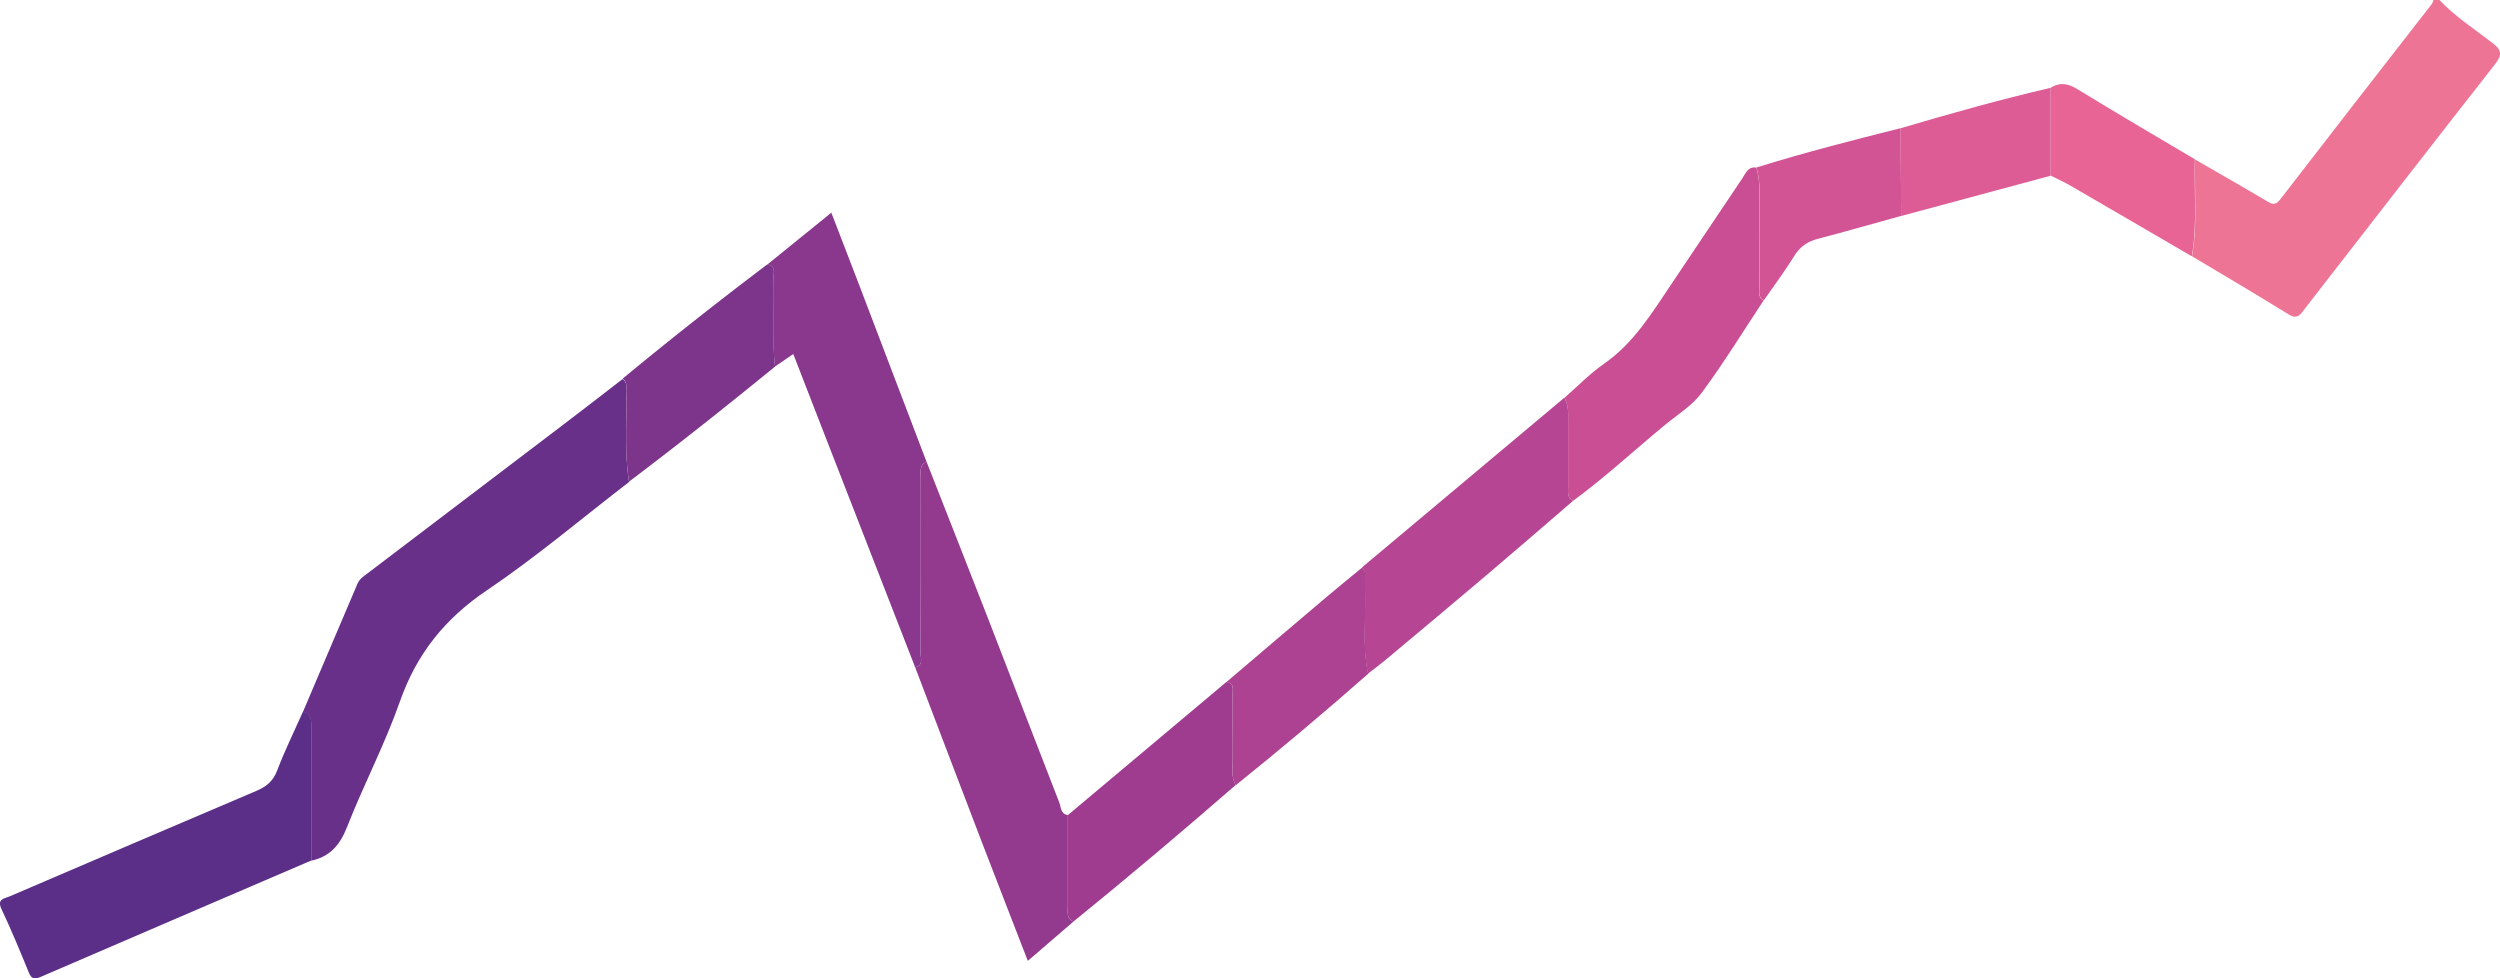
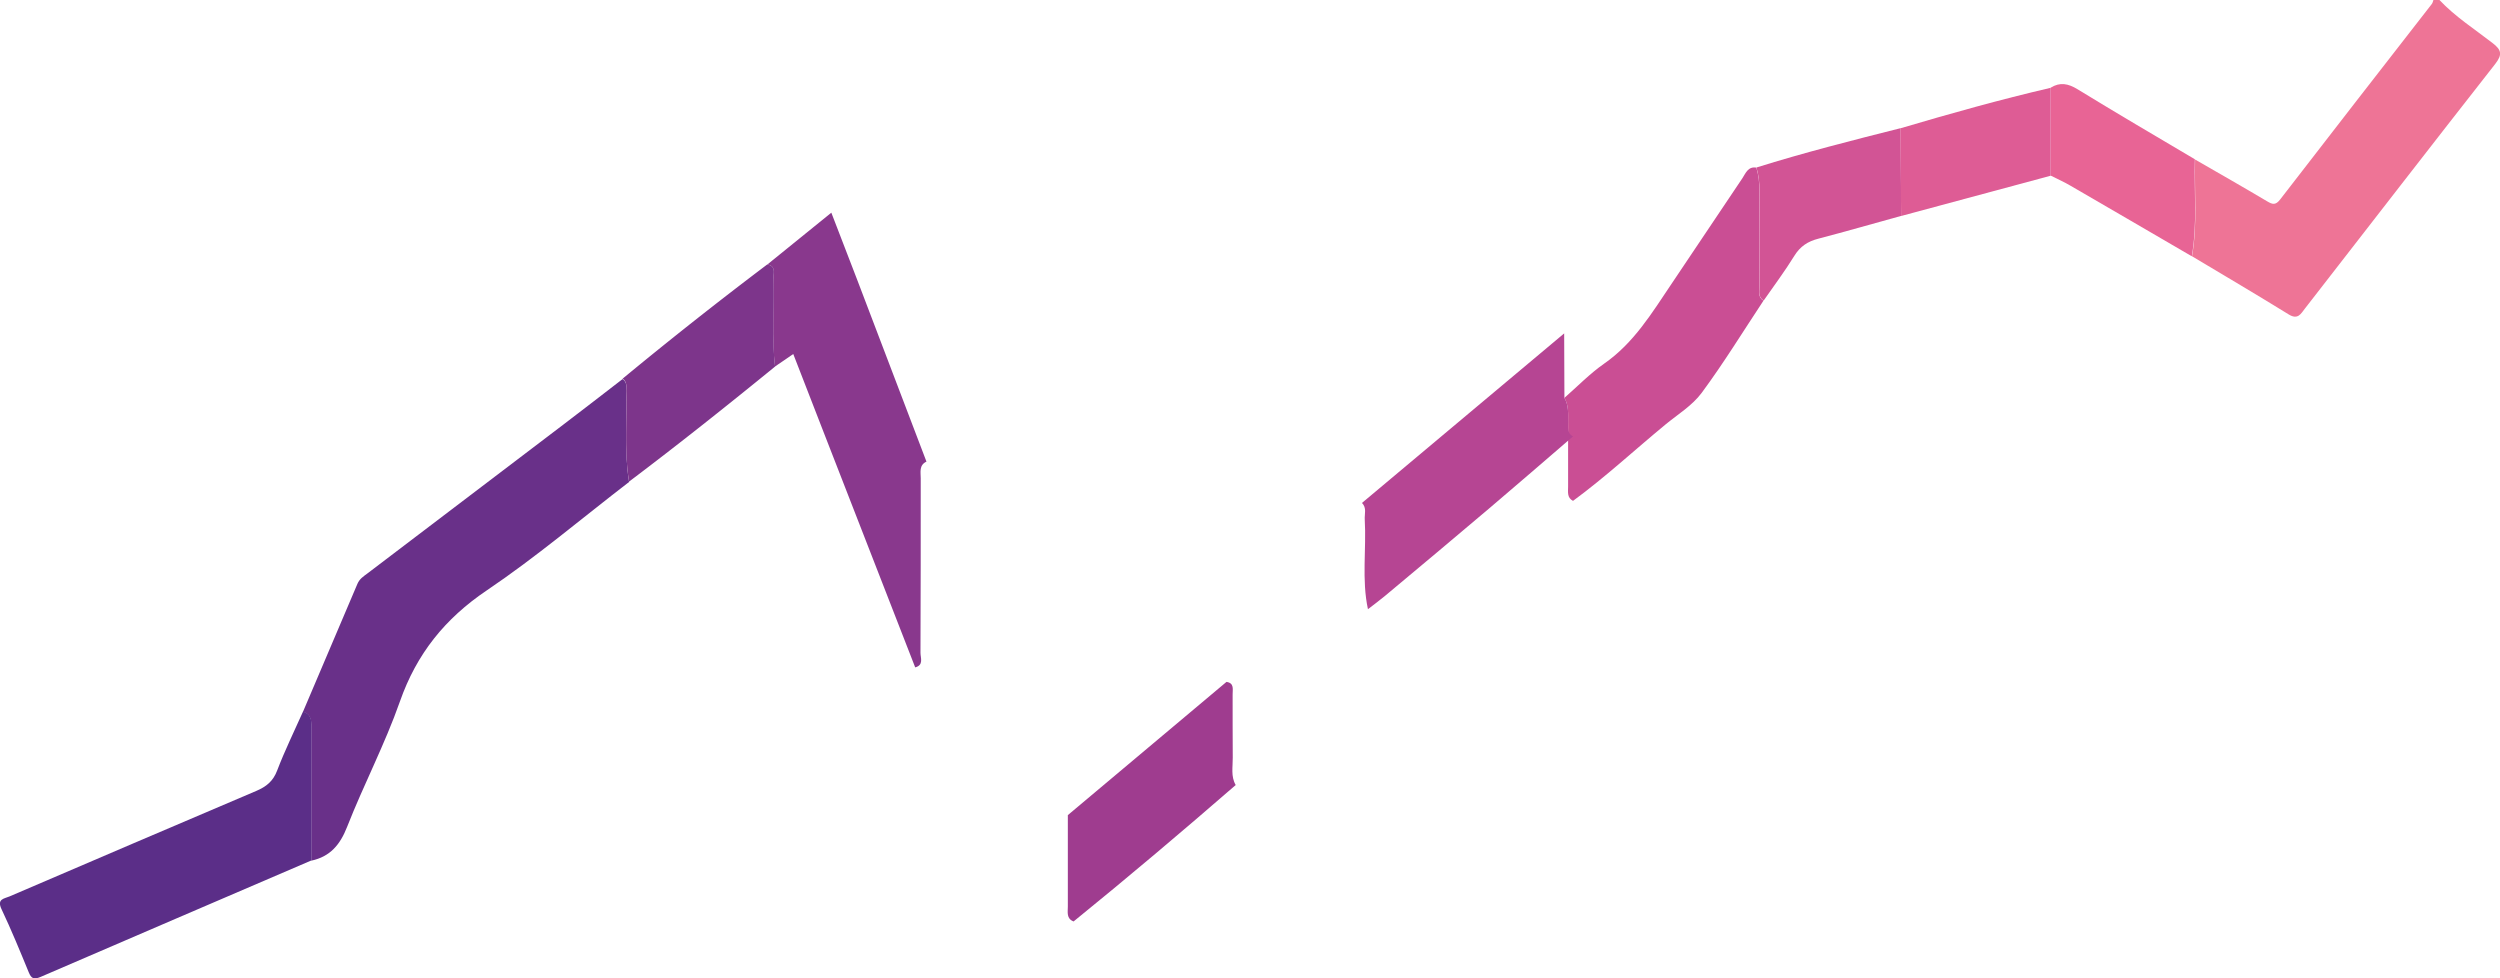
<svg xmlns="http://www.w3.org/2000/svg" data-bbox="-0.005 -0.01 203.6 79.687" viewBox="0 0 203.59 79.67" data-type="ugc">
  <g>
    <path d="M178.74 12.98c1.96 1.13 3.93 2.25 5.88 3.41.45.27.7.33 1.07-.15 4.1-5.32 8.23-10.62 12.35-15.92.07-.09.09-.22.13-.33h.48c1.29 1.37 2.87 2.38 4.34 3.52.73.56.8.94.21 1.7-5.19 6.62-10.33 13.27-15.49 19.91-.33.42-.57.95-1.32.49-2.61-1.61-5.25-3.17-7.88-4.74.46-2.62.18-5.26.25-7.89Z" fill="#ee7496" />
    <path d="M24.68 57.95c1.48-3.47 2.96-6.94 4.43-10.41.17-.4.5-.61.81-.84 5.33-4.05 10.66-8.09 15.98-12.14 1.61-1.22 3.2-2.46 4.8-3.69.41.27.29.7.3 1.08.07 2.43-.17 4.88.23 7.3-3.85 2.96-7.57 6.12-11.59 8.83-3.41 2.3-5.71 5.17-7.07 9.04-1.22 3.48-2.95 6.77-4.3 10.21-.57 1.46-1.38 2.43-2.92 2.76V59.44c0-.59.09-1.24-.68-1.47Z" fill="#693089" />
-     <path d="m87.43 75.04-3.73 3.21c-1.31-3.4-2.58-6.64-3.83-9.9-1.79-4.66-3.56-9.34-5.34-14 .71-.19.43-.77.43-1.19.02-4.74 0-9.47.02-14.21 0-.5-.14-1.07.47-1.36 1.68 4.29 3.38 8.58 5.05 12.87 1.93 4.97 3.83 9.95 5.77 14.91.14.37.1.92.69 1.01v7.45c0 .45-.13.98.47 1.21Z" fill="#933a8e" />
    <path d="M75.45 37.59c-.62.29-.47.86-.47 1.36 0 4.74 0 9.47-.02 14.21 0 .42.28 1-.43 1.19-2.49-6.39-4.97-12.77-7.46-19.16-.82-2.1-1.63-4.2-2.47-6.36-.57.39-1.03.71-1.49 1.02-.27-2.38-.05-4.77-.13-7.16-.02-.43.25-1.01-.49-1.15 1.7-1.37 3.39-2.75 5.21-4.22.74 1.91 1.42 3.67 2.1 5.45 1.89 4.94 3.77 9.88 5.65 14.83Z" fill="#89388d" />
    <path d="M24.68 57.95c.78.24.68.88.68 1.47v10.65c-7.35 3.16-14.7 6.31-22.04 9.48-.54.23-.76.17-.98-.37-.71-1.73-1.42-3.46-2.22-5.15-.39-.83.22-.84.66-1.03 6.69-2.87 13.38-5.74 20.09-8.59.82-.35 1.37-.79 1.7-1.66.62-1.63 1.4-3.21 2.11-4.81Z" fill="#5b2e88" />
    <path d="M143.62 24.47c-1.67 2.52-3.25 5.1-5.04 7.52-.76 1.03-1.94 1.75-2.95 2.58-2.51 2.07-4.9 4.29-7.53 6.22-.5-.26-.4-.73-.4-1.16v-5.25c0-.67.06-1.36-.3-1.98 1.07-.94 2.08-1.98 3.24-2.79 2.42-1.68 3.89-4.13 5.48-6.49 1.93-2.86 3.84-5.74 5.77-8.6.27-.41.46-.98 1.14-.87.18.61.25 1.23.25 1.88-.02 2.59-.01 5.17 0 7.76 0 .42-.15.9.33 1.19Z" fill="#ca4e94" />
-     <path d="M127.4 32.4c.36.62.3 1.3.3 1.98v5.25c0 .43-.1.9.4 1.16-2.26 1.95-4.52 3.9-6.8 5.84-2.82 2.39-5.65 4.76-8.49 7.13-.46.38-.94.74-1.41 1.1-.52-2.42-.12-4.87-.26-7.3-.03-.45.18-.96-.23-1.35 5.49-4.6 10.98-9.21 16.47-13.81Z" fill="#b64593" />
+     <path d="M127.4 32.4c.36.62.3 1.3.3 1.98c0 .43-.1.9.4 1.16-2.26 1.95-4.52 3.9-6.8 5.84-2.82 2.39-5.65 4.76-8.49 7.13-.46.38-.94.74-1.41 1.1-.52-2.42-.12-4.87-.26-7.3-.03-.45.18-.96-.23-1.35 5.49-4.6 10.98-9.21 16.47-13.81Z" fill="#b64593" />
    <path d="M87.43 75.04c-.6-.23-.47-.76-.47-1.21v-7.45l12.92-10.85c.66.1.49.63.5 1.03.01 1.71-.01 3.43.01 5.14.01.75-.17 1.52.24 2.23-4.34 3.77-8.73 7.48-13.19 11.1Z" fill="#9f3c8f" />
    <path d="M62.5 21.54c.73.14.47.73.49 1.15.09 2.38-.14 4.77.13 7.16-3.91 3.19-7.86 6.33-11.89 9.37-.4-2.42-.16-4.87-.23-7.3-.01-.38.11-.8-.3-1.08a341.7 341.7 0 0 1 11.79-9.31Z" fill="#7d358b" />
-     <path d="M100.63 63.94c-.41-.71-.23-1.48-.24-2.23-.02-1.71 0-3.43-.01-5.14 0-.41.17-.93-.5-1.03 2.68-2.28 5.36-4.57 8.05-6.84.99-.84 2-1.66 3-2.48.41.39.21.89.23 1.35.14 2.43-.27 4.88.26 7.3-3.53 3.1-7.12 6.13-10.79 9.08Z" fill="#ac4291" />
    <path d="M178.74 12.98c-.07 2.63.21 5.27-.25 7.89-3.3-1.92-6.6-3.85-9.9-5.76-.51-.3-1.06-.54-1.59-.81V7.14c.76-.47 1.42-.34 2.19.13 3.16 1.94 6.36 3.81 9.55 5.7Z" fill="#e86495" />
    <path d="M143.62 24.47c-.48-.29-.33-.77-.33-1.19-.01-2.59-.02-5.17 0-7.76 0-.64-.07-1.26-.25-1.88 3.87-1.21 7.8-2.21 11.73-3.2l.06 7.14c-2.25.62-4.5 1.27-6.76 1.86-.85.22-1.47.62-1.95 1.4-.77 1.25-1.65 2.42-2.49 3.63Z" fill="#d25495" />
    <path d="m154.82 17.59-.06-7.14c4.05-1.2 8.12-2.34 12.24-3.3v7.16c-4.06 1.09-8.12 2.19-12.18 3.28Z" fill="#de5c95" />
  </g>
</svg>